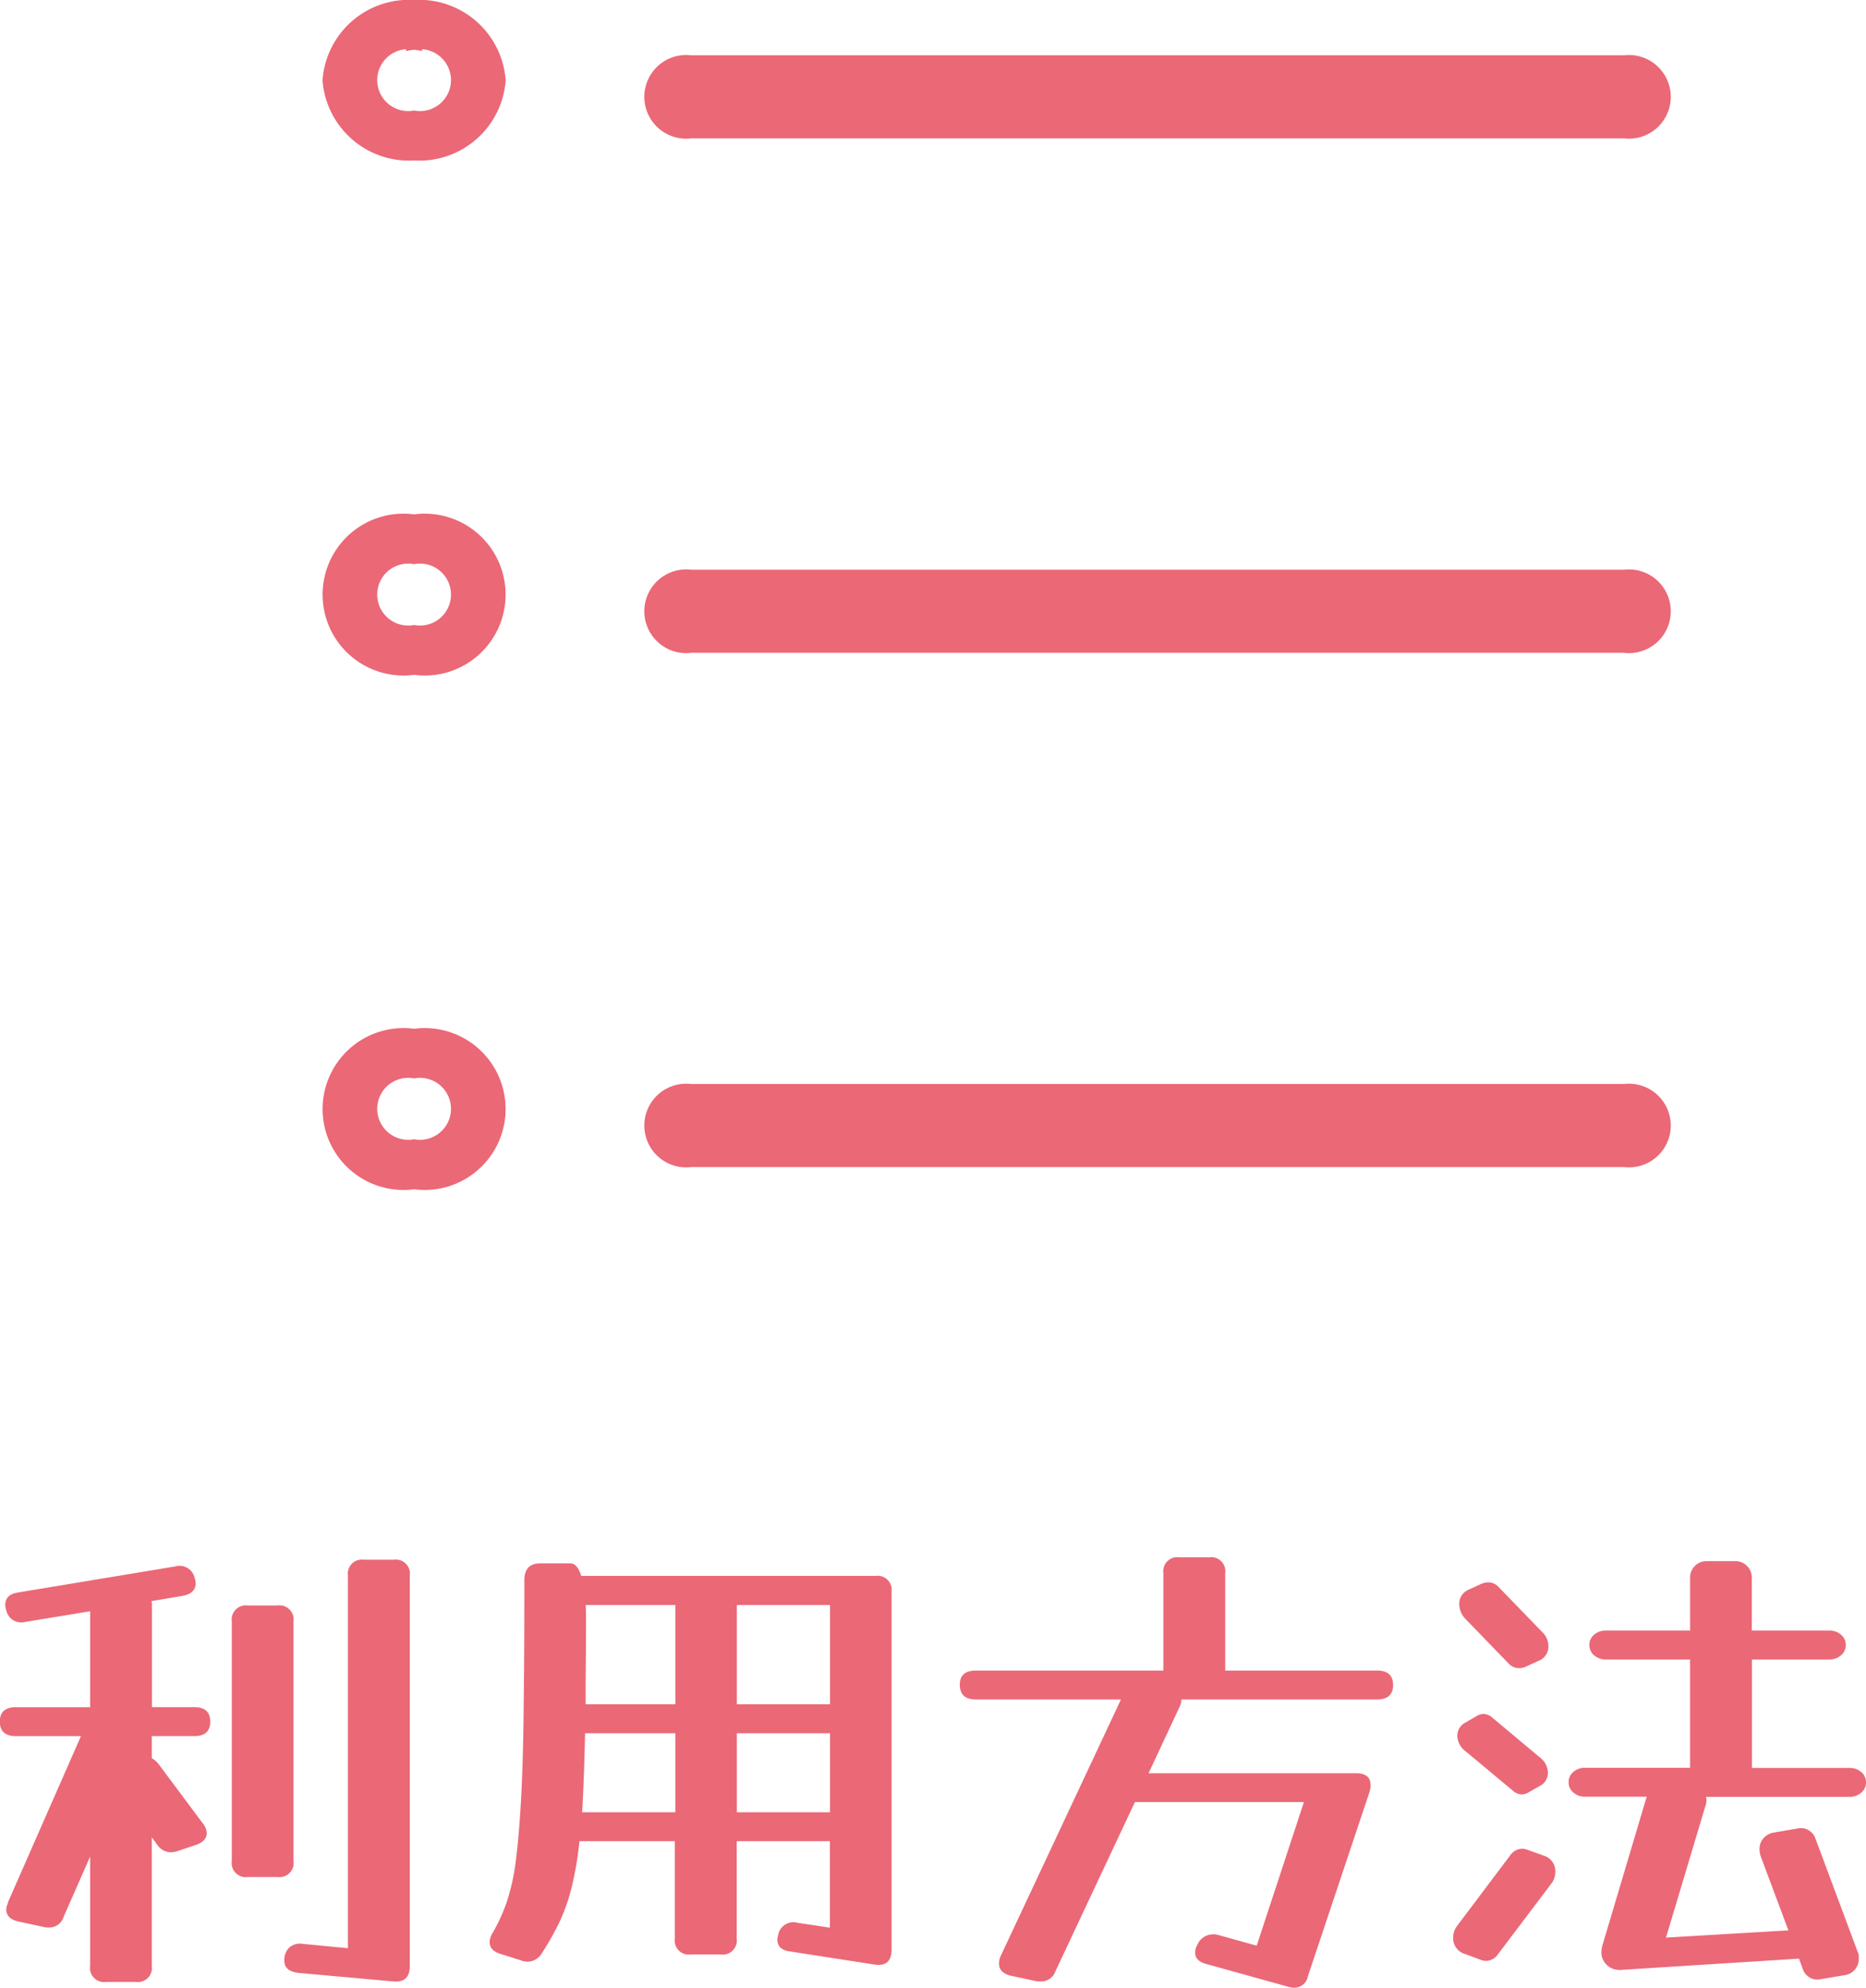
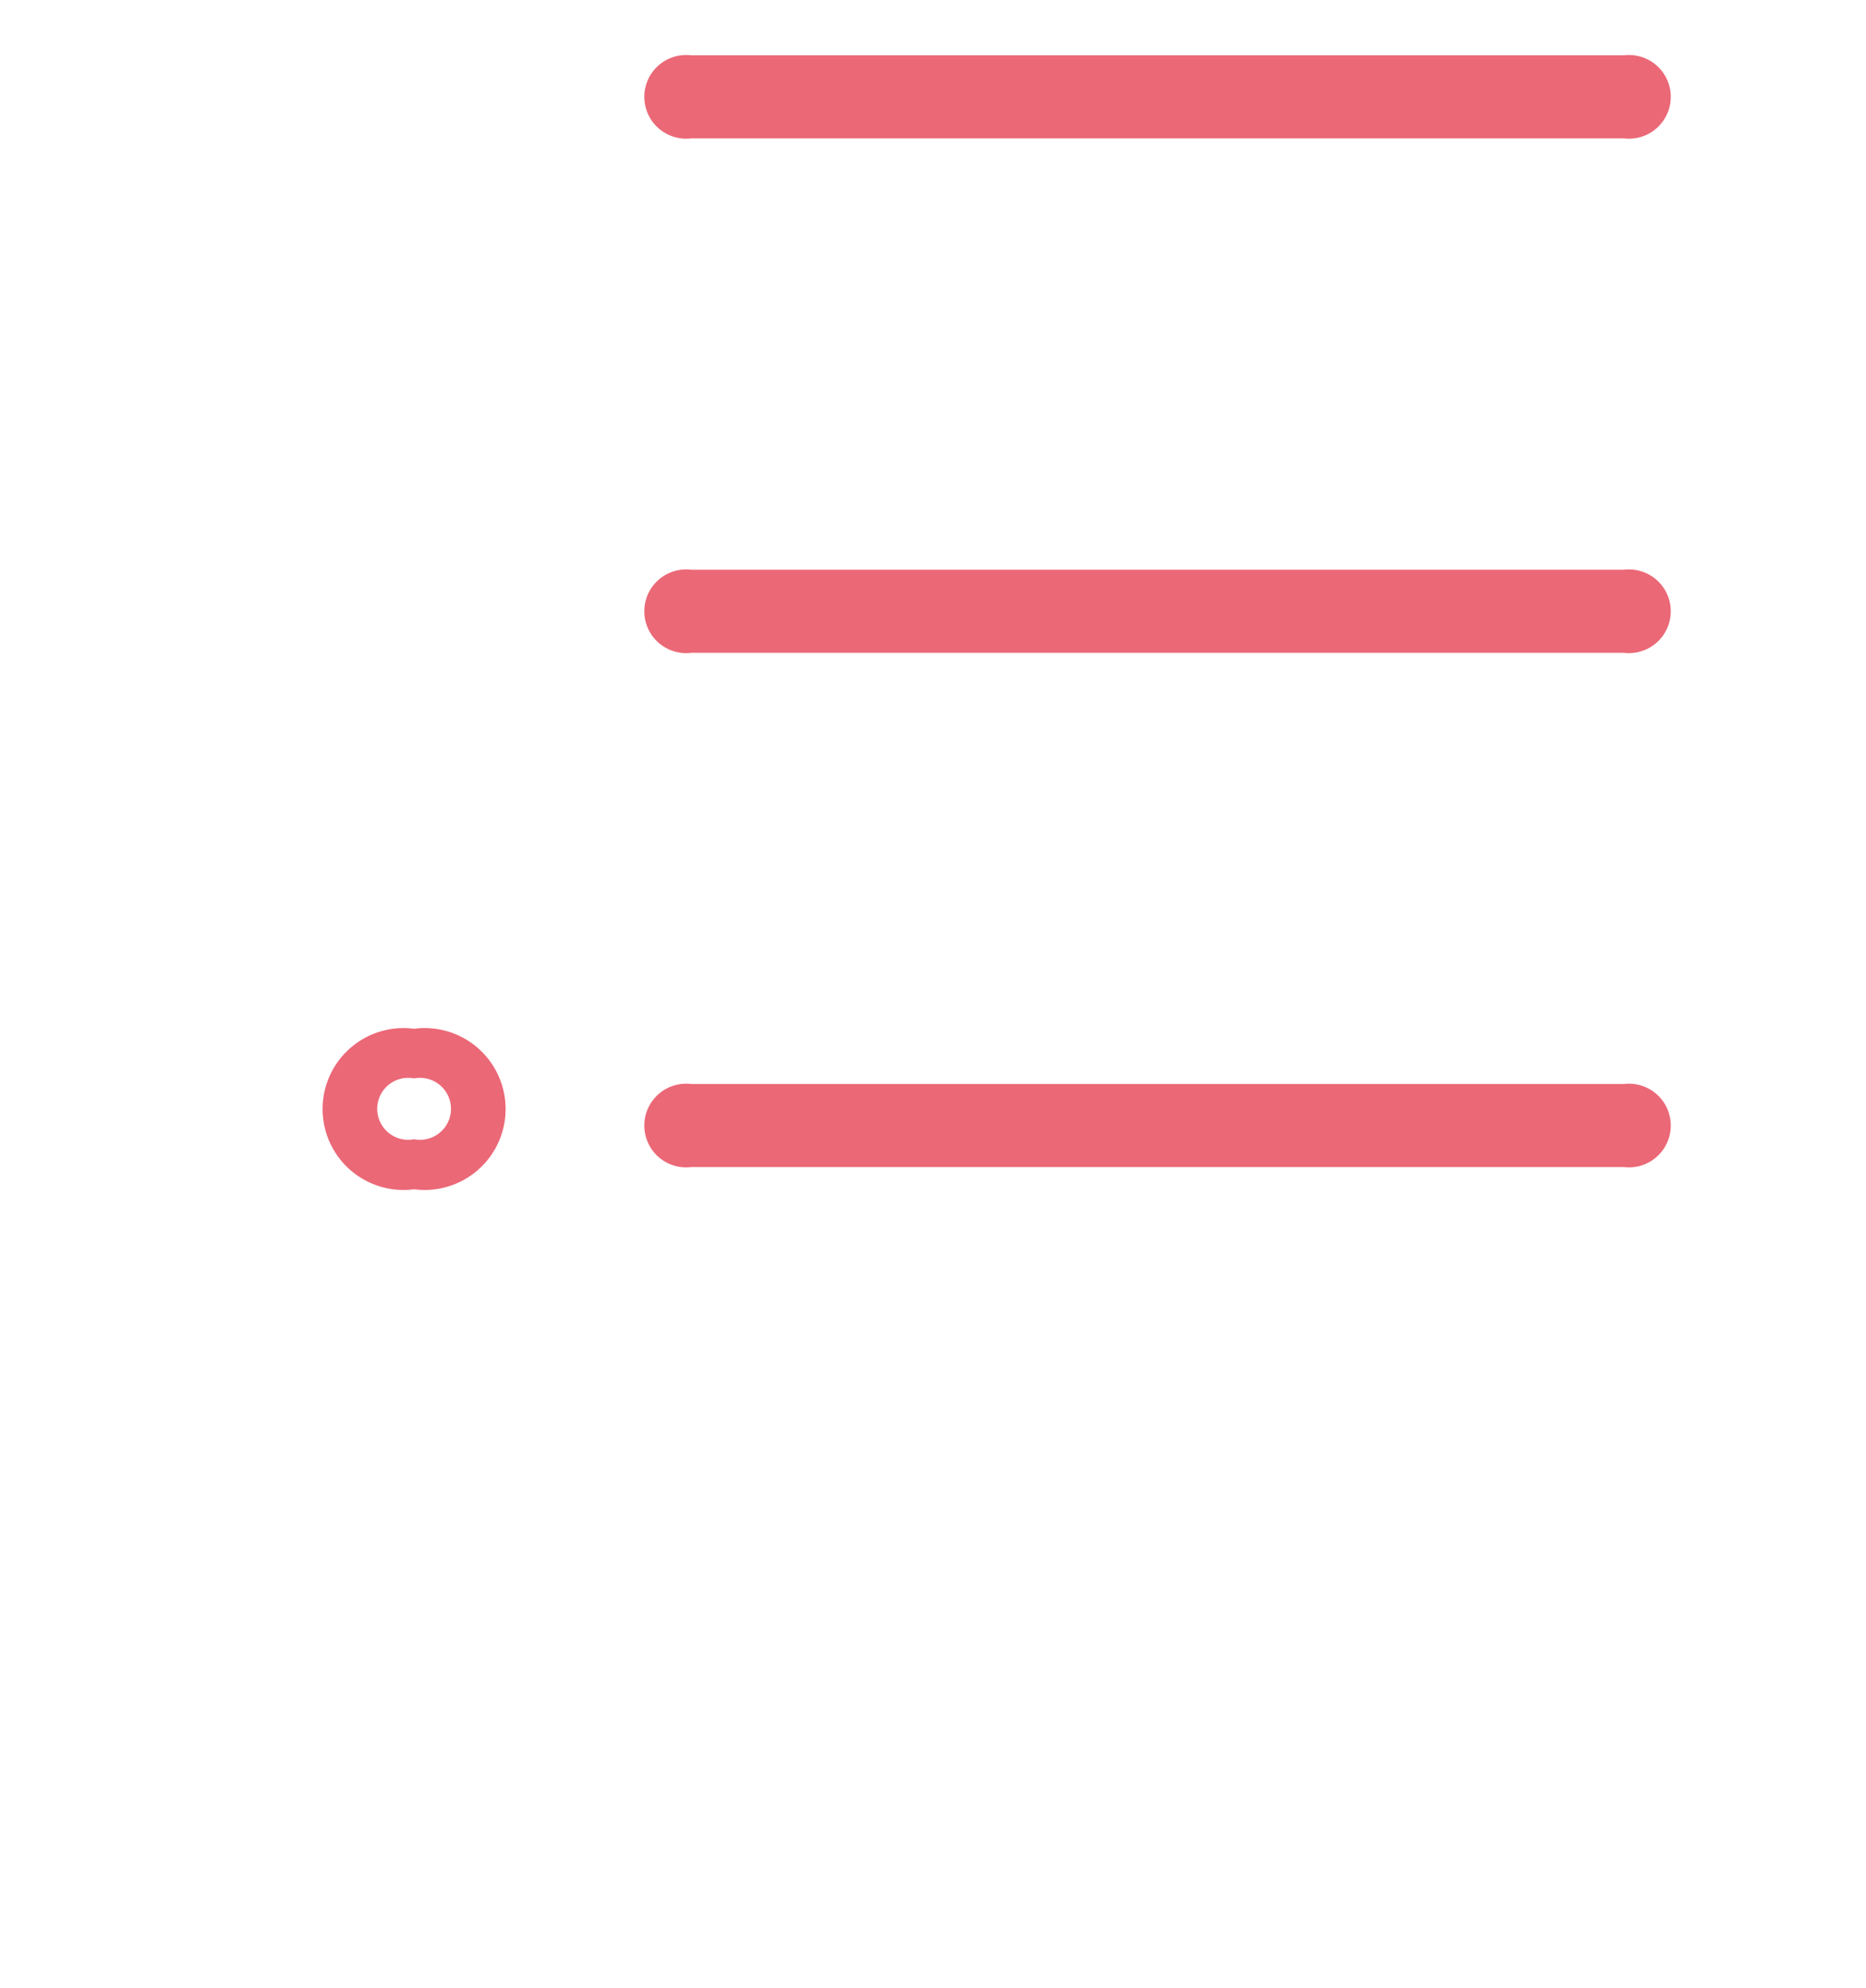
<svg xmlns="http://www.w3.org/2000/svg" viewBox="0 0 58.08 61.858">
  <defs>
    <style>.a,.b{fill:#eb6877;}.b{stroke:#eb6877c;stroke-width:0.5px;}</style>
  </defs>
  <g transform="translate(-940.87 -19.75)">
-     <path class="a" d="M10.17.5Q9.72.45,9.72.12a.528.528,0,0,1,.158-.413.5.5,0,0,1,.412-.112L11.7-.27V-11.865a.438.438,0,0,1,.5-.495h.93a.438.438,0,0,1,.495.495V.285q0,.525-.51.48ZM2.85-1.245a.464.464,0,0,1-.45.33A.712.712,0,0,1,2.235-.93L1.44-1.1q-.375-.09-.375-.375a.34.34,0,0,1,.022-.12,1.1,1.1,0,0,0,.038-.12L3.39-6.87H1.365q-.5,0-.5-.45t.5-.45h2.31v-2.985l-2.01.33a.479.479,0,0,1-.6-.36.693.693,0,0,1-.023-.083.421.421,0,0,1-.008-.083q0-.33.405-.39l4.89-.81a.479.479,0,0,1,.6.36.693.693,0,0,1,.022.083.421.421,0,0,1,.008.082q0,.315-.4.39l-.975.165a.332.332,0,0,1,.015.1v3.2h1.32q.495,0,.495.45t-.495.45H5.595v.69a.672.672,0,0,1,.225.2l1.365,1.83a.527.527,0,0,1,.12.3q0,.24-.315.36L6.42-3.3a.771.771,0,0,1-.24.045.519.519,0,0,1-.42-.24L5.595-3.72V.285A.438.438,0,0,1,5.1.78H4.17a.438.438,0,0,1-.495-.5V-3.12Zm7.155-1.74a.438.438,0,0,1-.495.5H8.58a.438.438,0,0,1-.495-.5V-10.44a.438.438,0,0,1,.495-.495h.93a.438.438,0,0,1,.495.495ZM17.73-.105A.523.523,0,0,1,17.3.15.643.643,0,0,1,17.07.105l-.63-.2q-.33-.105-.33-.36a.557.557,0,0,1,.09-.285,5.45,5.45,0,0,0,.435-.945,6.587,6.587,0,0,0,.285-1.267q.1-.757.165-1.9t.083-2.812q.023-1.672.023-4.057,0-.525.495-.525h.93q.225,0,.345.39h9.165a.438.438,0,0,1,.495.495V-.225q0,.54-.525.465l-2.61-.405q-.42-.045-.42-.375a.348.348,0,0,1,.007-.068.693.693,0,0,1,.022-.082V-.7a.479.479,0,0,1,.6-.36l1.005.15V-3.6h-2.9V-.57a.438.438,0,0,1-.495.495h-.93a.438.438,0,0,1-.5-.495V-3.6h-2.97a10.226,10.226,0,0,1-.24,1.425A5.878,5.878,0,0,1,18.292-1.1,8.878,8.878,0,0,1,17.73-.105Zm1.38-10.41q0,.75-.007,1.41T19.1-7.86h2.79v-3.09H19.1Q19.11-10.755,19.11-10.515Zm4.695-.39V-7.86h2.9v-3.09h-2.9ZM18.99-4.5h2.9V-6.96H19.08q-.015.735-.038,1.342T18.99-4.5Zm4.815,0h2.9V-6.96h-2.9ZM33.72.45a.472.472,0,0,1-.465.315A.712.712,0,0,1,33.09.75L32.325.585q-.36-.09-.36-.375a.563.563,0,0,1,.06-.255L35.76-8.01H31.245q-.495,0-.5-.45t.5-.45H37.08v-3.03a.438.438,0,0,1,.495-.495h.93a.438.438,0,0,1,.5.495v3.03h4.725q.5,0,.5.45t-.5.45h-6.09a.475.475,0,0,1-.06.24l-.96,2.055H43.08q.45,0,.45.375a.546.546,0,0,1-.007.09q-.008.045-.022.105L41.58.6a.431.431,0,0,1-.435.36.547.547,0,0,1-.09-.007.592.592,0,0,1-.09-.023L38.43.225q-.36-.09-.36-.36a.446.446,0,0,1,.06-.225l.03-.06A.525.525,0,0,1,38.61-.7.547.547,0,0,1,38.7-.7q.045.007.1.022l1.185.33,1.47-4.47H36.195ZM55.4-5.94v.06H58.44a.537.537,0,0,1,.36.127.405.405,0,0,1,.15.323.405.405,0,0,1-.15.322.537.537,0,0,1-.36.128H53.97a.332.332,0,0,1,.015.105.421.421,0,0,1-.007.082.694.694,0,0,1-.022.082L52.725-.6l3.81-.225-.87-2.325q-.015-.06-.022-.105a.646.646,0,0,1-.007-.105.489.489,0,0,1,.127-.337.527.527,0,0,1,.322-.172L56.85-4a.441.441,0,0,1,.315.06.48.48,0,0,1,.21.255l1.32,3.54a.242.242,0,0,1,.03.1V.06A.507.507,0,0,1,58.6.4a.507.507,0,0,1-.33.172L57.51.7a.441.441,0,0,1-.315-.06.48.48,0,0,1-.21-.255l-.12-.33L51.33.405a.566.566,0,0,1-.443-.15.539.539,0,0,1-.173-.405.843.843,0,0,1,.03-.2l1.38-4.635h-1.92a.537.537,0,0,1-.36-.128.405.405,0,0,1-.15-.322.405.405,0,0,1,.15-.323.537.537,0,0,1,.36-.127h3.27V-9.255H50.85a.537.537,0,0,1-.36-.128.405.405,0,0,1-.15-.322.405.405,0,0,1,.15-.323.537.537,0,0,1,.36-.127h2.625v-1.65a.491.491,0,0,1,.15-.36.491.491,0,0,1,.36-.15h.9a.491.491,0,0,1,.36.15.491.491,0,0,1,.15.36v1.65H57.81a.537.537,0,0,1,.36.127.405.405,0,0,1,.15.323.405.405,0,0,1-.15.322.537.537,0,0,1-.36.128H55.4ZM48.87-10.11a.6.6,0,0,1,.195.435.472.472,0,0,1-.315.465l-.39.18a.529.529,0,0,1-.21.045.432.432,0,0,1-.315-.135L46.47-10.53a.664.664,0,0,1-.18-.435.473.473,0,0,1,.3-.465l.39-.18a.611.611,0,0,1,.21-.045.432.432,0,0,1,.315.135Zm-.075,3.9a.613.613,0,0,1,.255.48.458.458,0,0,1-.24.405l-.345.195a.45.45,0,0,1-.24.075.453.453,0,0,1-.27-.12L46.485-6.4a.613.613,0,0,1-.255-.48.458.458,0,0,1,.24-.405l.345-.2a.45.45,0,0,1,.24-.075.453.453,0,0,1,.27.12ZM47.88-3.165a.456.456,0,0,1,.375-.2.494.494,0,0,1,.15.03l.5.18a.506.506,0,0,1,.375.51.6.6,0,0,1-.12.36L47.49-.075a.456.456,0,0,1-.375.2.494.494,0,0,1-.15-.03L46.47-.09A.506.506,0,0,1,46.1-.6a.6.6,0,0,1,.12-.36Z" transform="translate(940 80.648)" />
    <g transform="translate(951.159 20)">
-       <path class="b" d="M2.6,33.744A2.445,2.445,0,0,0,5.2,31.5,2.448,2.448,0,0,0,2.6,29.25,2.445,2.445,0,0,0,0,31.5,2.452,2.452,0,0,0,2.6,33.744Zm0-3.451a1.214,1.214,0,1,1,0,2.4,1.214,1.214,0,1,1,0-2.4Z" transform="translate(0 -29.25)" />
-       <path class="b" d="M2.6,196.64a2.269,2.269,0,1,0,0-4.49,2.269,2.269,0,1,0,0,4.49Zm0-3.446a1.214,1.214,0,1,1,0,2.4,1.214,1.214,0,1,1,0-2.4Z" transform="translate(0 -176.141)" />
      <path class="b" d="M2.6,359.54a2.269,2.269,0,1,0,0-4.49,2.269,2.269,0,1,0,0,4.49Zm0-3.451a1.214,1.214,0,1,1,0,2.4,1.214,1.214,0,1,1,0-2.4Z" transform="translate(0 -323.032)" />
      <path class="b" d="M164.786,71.736h29.07a1.052,1.052,0,1,0,0-2.086h-29.07a1.052,1.052,0,1,0,0,2.086Z" transform="translate(-153.581 -67.929)" />
      <path class="b" d="M164.786,234.636h29.07a1.052,1.052,0,1,0,0-2.086h-29.07a1.052,1.052,0,1,0,0,2.086Z" transform="translate(-153.581 -214.82)" />
      <path class="b" d="M164.786,397.436h29.07a1.052,1.052,0,1,0,0-2.086h-29.07a1.052,1.052,0,1,0,0,2.086Z" transform="translate(-153.581 -361.616)" />
    </g>
  </g>
</svg>